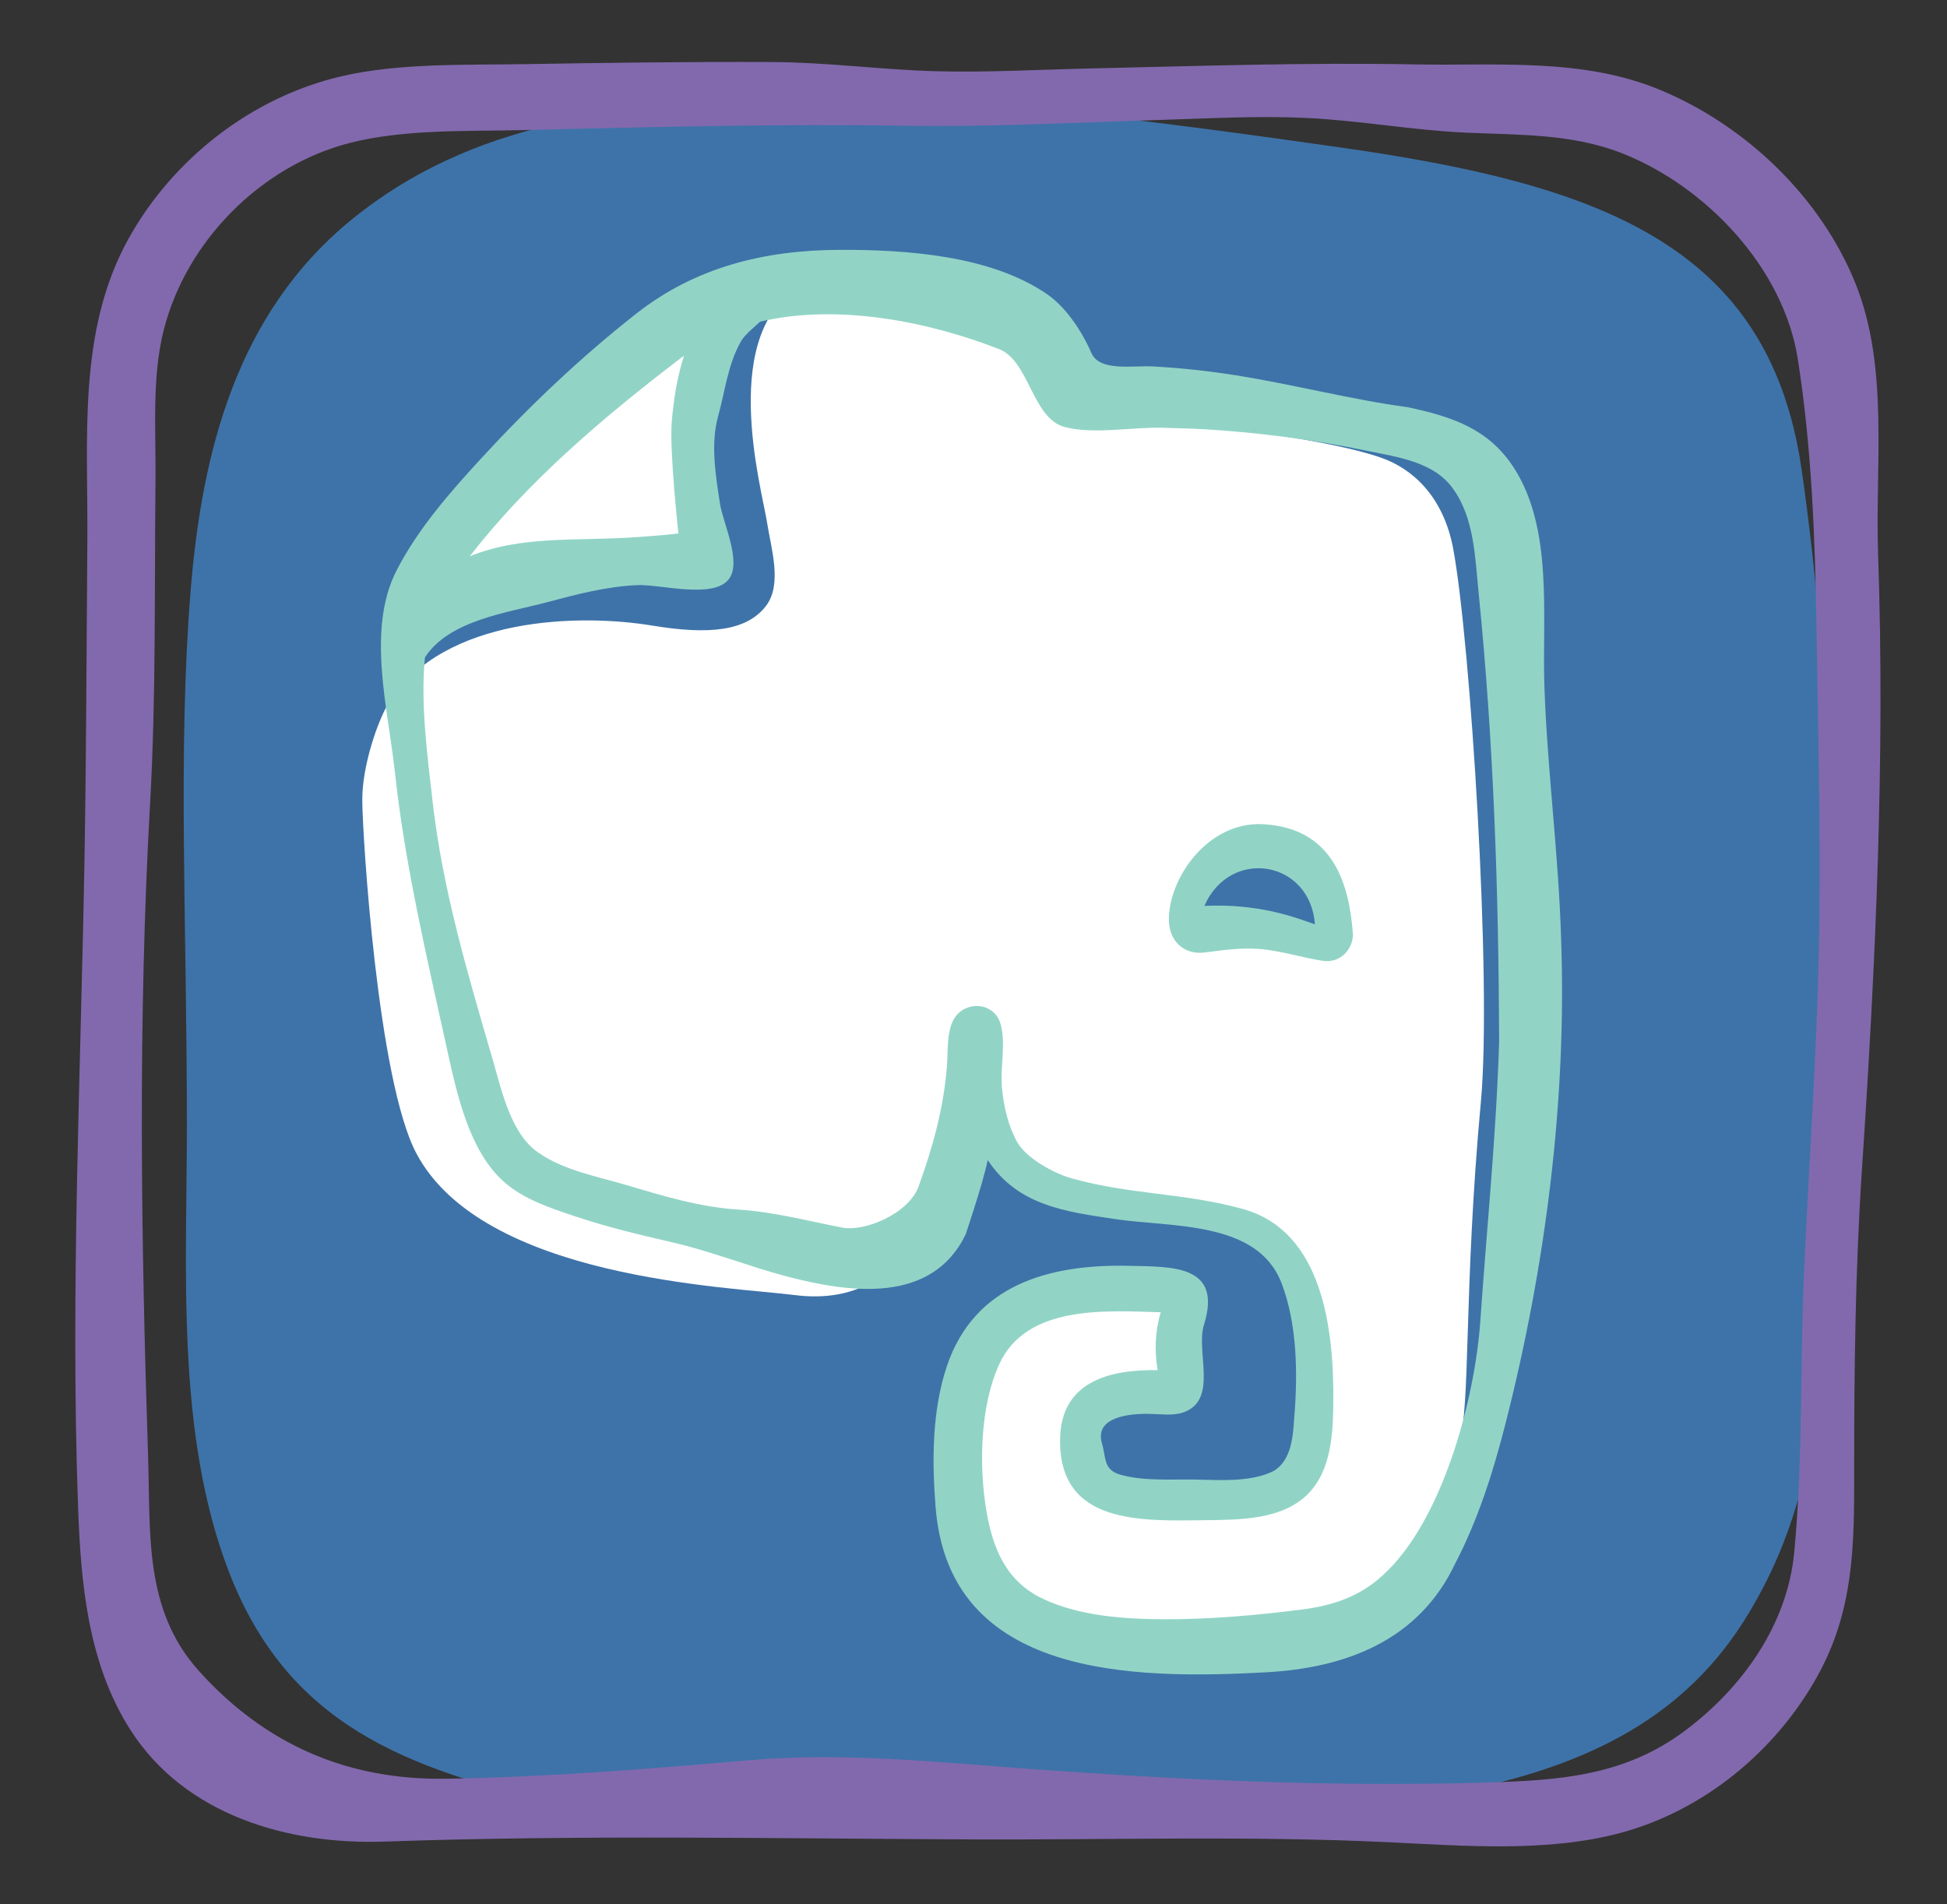
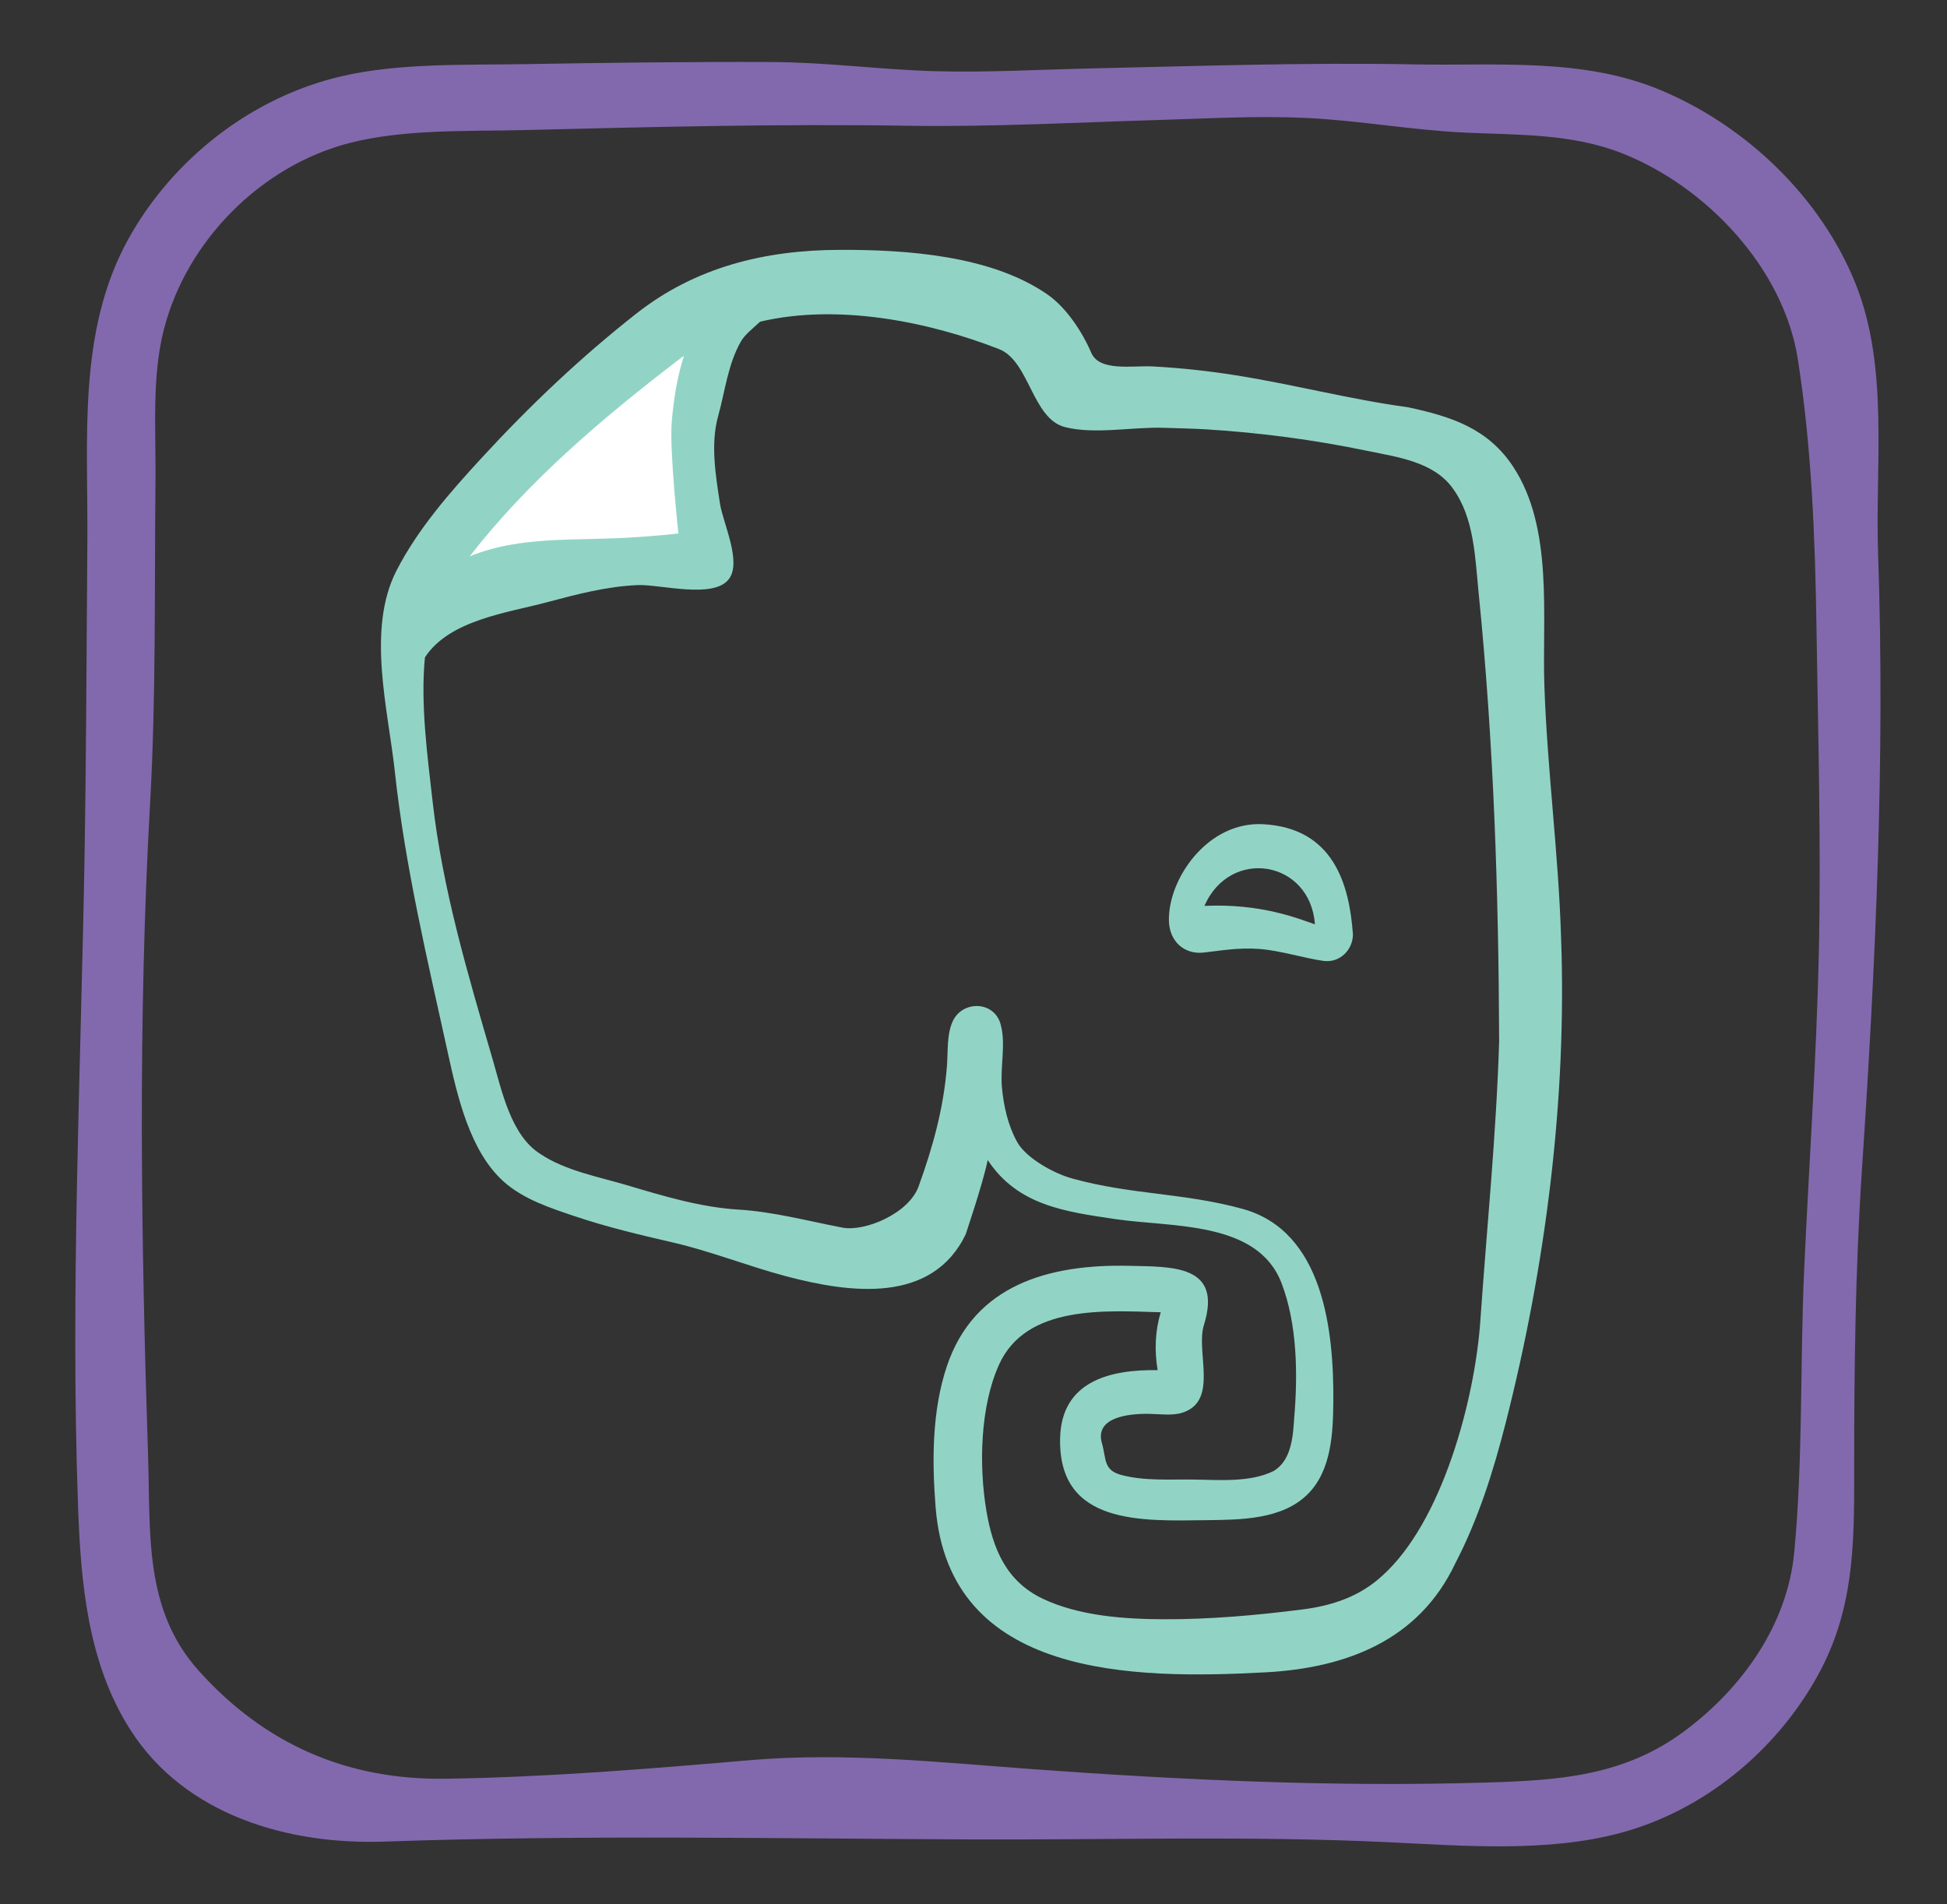
<svg xmlns="http://www.w3.org/2000/svg" width="158.52" height="155.031">
  <rect width="100%" height="100%" fill="#333333" stroke="none" />
  <g>
    <title>background</title>
    <rect fill="none" id="canvas_background" height="402" width="582" y="-1" x="-1" />
  </g>
  <g>
    <title>Layer 1</title>
-     <path id="svg_1" fill="#3e73a9" d="m85.637,148.252c7.368,-0.186 14.734,-0.365 22.084,-0.947c16.802,-1.327 27.935,-5.216 34.351,-15.455c8.456,-13.496 5.765,-28.185 6.771,-43.132c0.87,-12.975 0.256,-33.895 -2.171,-50.552c-2.682,-18.411 -16.717,-23.199 -37.665,-26.177c-13.757,-1.955 -33.284,-4.633 -46.104,-3.967c-12.373,0.642 -24.387,1.771 -34.32,9.896c-9.311,7.614 -12.172,18.896 -13.079,30.379c-1.035,13.099 -0.288,26.813 -0.288,43.293c0,11.884 -0.907,25.144 3.414,36.372c4.786,12.428 14.321,16.06 27.094,18.978c9.198,2.095 30.577,1.543 39.913,1.312z" />
    <path fill="#8269ad" id="svg_2" d="m152.91,45.112c-0.249,-7.14 0.897,-15.155 -1.812,-21.956c-2.806,-7.044 -8.893,-12.879 -15.842,-15.797c-6.385,-2.682 -13.306,-1.985 -20.068,-2.115c-8.84,-0.169 -17.628,0.134 -26.463,0.331c-4.222,0.094 -8.461,0.344 -12.682,0.22c-4.403,-0.13 -8.79,-0.725 -13.198,-0.744c-6.721,-0.03 -13.455,0.06 -20.175,0.173c-4.773,0.08 -10.184,-0.103 -14.876,0.989c-7.288,1.696 -13.716,6.711 -17.336,13.235c-4.173,7.52 -3.278,16.345 -3.346,24.646c-0.069,8.58 -0.083,17.162 -0.23,25.741c-0.301,17.572 -1.154,35.245 -0.527,52.816c0.224,6.27 0.799,12.801 4.275,18.225c4.449,6.943 12.856,9.352 20.701,9.075c15.857,-0.558 31.755,-0.247 47.618,-0.178c11.344,0.05 22.776,-0.311 34.1,0.229c6.086,0.29 12.886,0.851 18.864,-0.75c6.791,-1.819 12.654,-6.651 16.052,-12.764c2.951,-5.31 3.004,-10.542 2.999,-16.417c-0.007,-8.365 0.084,-16.655 0.641,-25c1.104,-16.549 1.882,-33.382 1.305,-49.959zm-4.827,32.559c-0.19,8.599 -0.807,17.169 -1.193,25.754c-0.343,7.634 -0.085,15.355 -0.807,22.966c-0.558,5.891 -4.205,11.006 -8.851,14.499c-5.023,3.776 -10.391,4.077 -16.364,4.257c-12.186,0.366 -24.468,-0.2 -36.625,-1.082c-7.73,-0.561 -15.461,-1.408 -23.216,-0.741c-8.268,0.711 -16.446,1.384 -24.754,1.508c-8.033,0.12 -14.732,-2.821 -20.094,-8.793c-4.47,-4.978 -3.919,-11.19 -4.121,-17.407c-0.578,-17.771 -0.837,-35.483 0.163,-53.24c0.493,-8.752 0.345,-17.52 0.439,-26.282c0.043,-4.007 -0.32,-8.399 0.69,-12.313c1.856,-7.193 7.894,-13.287 15.09,-15.148c4.442,-1.149 9.627,-0.945 14.168,-1.057c10.41,-0.256 20.829,-0.518 31.24,-0.354c6.837,0.108 13.688,-0.266 20.521,-0.47c3.995,-0.12 8.038,-0.356 12.035,-0.162c4.335,0.21 8.585,0.997 12.919,1.193c4.334,0.197 8.645,0.068 12.747,1.683c6.821,2.687 13.133,9.32 14.3,16.734c1.13,7.182 1.41,14.514 1.522,21.771c0.135,8.892 0.387,17.789 0.191,26.684z" />
-     <path id="svg_4" fill="#FFFFFF" d="m118.318,44.689c-0.818,-4.379 -3.422,-6.537 -5.775,-7.385c-2.54,-0.918 -7.689,-1.869 -14.159,-2.631c-5.205,-0.613 -8.323,-2.564 -12.019,-2.45c-0.444,-3.038 -2.574,-5.813 -4.959,-6.774c-3.263,-1.313 -10.56,-2.359 -15.911,-2.354c-7.172,3.724 -3.461,16.7 -3.026,19.545c0.301,1.967 1.242,4.919 -0.091,6.679c-1.566,2.067 -4.629,2.39 -9.289,1.617c-5.795,-0.962 -16.932,-0.783 -21.419,6.262c-0.85,1.335 -2.183,5.07 -2.174,7.937c0.009,2.872 1.253,22.831 4.399,28.77c5.429,10.248 25.468,10.865 30.794,11.544c5.317,0.68 8.654,-1.89 10.643,-6.06c0.007,-0.01 0.398,-0.826 0.937,-2.333c1.727,-5.232 1.967,-10.023 1.967,-13.023c0,-1 0.501,-1 0.501,0c0,2 -0.453,10.553 5.887,12.805c2.503,0.888 7.695,1.573 12.97,2.192c4.77,0.548 8.232,2.372 8.232,14.611c0,7.446 -1.564,8.44 -9.74,8.44c-6.627,0 -9.153,0.158 -9.153,-5.107c0,-4.255 4.208,-3.816 7.328,-3.816c1.393,0 0.382,-1.04 0.382,-3.665c0,-2.612 1.633,-4.123 0.088,-4.161c-10.786,-0.297 -17.133,-0.013 -17.133,13.476c0,12.246 4.687,14.52 19.995,14.52c12.003,0 16.234,-0.393 21.19,-15.771c0.981,-3.036 0.353,-12.3 1.788,-27.854c0.908,-9.838 -0.855,-37.522 -2.253,-45.014zm-17.923,30.81c-1.483,-0.052 -2.909,0.042 -4.239,0.255c0.374,-3.023 1.622,-6.732 6.042,-6.577c4.893,0.168 5.579,4.793 5.596,7.926c-2.064,-0.92 -4.617,-1.506 -7.399,-1.604z" />
    <path id="svg_5" fill="#FFFFFF" d="m33.531,49.849c6.376,-4.357 13.117,-3.282 20.319,-3.792c1.051,-0.074 3.341,-0.241 4.384,-0.387c0,0 -0.929,-8.499 -0.675,-11.413c0.316,-3.627 1.023,-7.351 2.995,-10.47c-2.536,0.554 -4.866,1.46 -6.727,2.839c-7.378,5.468 -16.003,14.024 -20.084,19.959c-0.79,1.149 -1.564,2.926 -2.235,4.922c0.623,-0.608 1.302,-1.166 2.023,-1.658z" />
    <path fill="#91d4c6" id="svg_6" d="m110.153,76.095c-0.289,-4.11 -1.599,-8.675 -7.311,-8.984c-4.519,-0.244 -7.732,4.436 -7.673,7.843c0.029,1.682 1.238,2.778 2.816,2.61c1.23,-0.131 2.797,-0.432 4.577,-0.294c1.656,0.128 3.645,0.753 5.171,0.968c1.401,0.197 2.412,-0.95 2.42,-2.143zm-12.093,-2.334c2.102,-4.798 8.617,-3.713 9,1.503c-1.376,-0.472 -4.399,-1.717 -9,-1.503z" />
    <path fill="#91d4c6" id="svg_7" d="m127.1,76.403c-0.205,-6.895 -1.128,-13.693 -1.361,-20.58c-0.191,-5.648 0.747,-12.791 -2.518,-17.788c-2.075,-3.176 -5.105,-4.128 -8.591,-4.875c-4.721,-0.64 -9.325,-1.859 -14.022,-2.603c-2.232,-0.354 -4.473,-0.597 -6.731,-0.719c-1.678,-0.09 -4.363,0.445 -5.031,-1.117c-0.719,-1.68 -2.021,-3.667 -3.549,-4.733c-4.618,-3.214 -11.587,-3.665 -16.99,-3.643c-6.066,0.024 -11.683,1.408 -16.489,5.182c-4.529,3.556 -8.705,7.522 -12.604,11.759c-2.569,2.792 -5.186,5.771 -6.928,9.168c-2.46,4.795 -0.686,11.298 -0.14,16.371c0.827,7.674 2.655,15.335 4.312,22.879c0.772,3.515 1.783,8.03 4.546,10.503c1.62,1.45 3.797,2.151 5.818,2.833c2.6,0.873 5.247,1.503 7.918,2.118c3.16,0.728 6.137,1.933 9.259,2.76c5.185,1.374 11.893,2.289 14.636,-3.434c-0.047,0.086 1.34,-3.92 1.783,-6.026c2.447,3.707 6.329,4.201 10.354,4.803c4.607,0.689 11.598,0.114 13.561,5.2c1.288,3.337 1.339,7.451 1.039,10.979c-0.096,1.506 -0.224,3.477 -1.675,4.335c-1.903,0.953 -4.47,0.723 -6.529,0.697c-1.919,-0.025 -4.044,0.13 -5.913,-0.384c-1.441,-0.396 -1.18,-1.347 -1.535,-2.558c-0.632,-2.159 2.23,-2.438 3.858,-2.407c0.845,0.016 1.861,0.166 2.689,-0.095c2.997,-0.96 1.049,-4.988 1.765,-7.181c1.499,-4.866 -2.58,-4.696 -6.088,-4.777c-6.488,-0.149 -12.618,1.509 -14.854,8.179c-1.211,3.613 -1.216,7.717 -0.914,11.492c1.11,13.877 16.069,14.006 26.855,13.429c6.544,-0.35 12.471,-2.583 15.438,-8.839c1.886,-3.622 3.113,-7.518 4.117,-11.46c3.249,-12.75 4.991,-26.312 4.514,-39.468zm-24.957,-41.372c-0.027,0 0.043,0.099 -0.027,0.12c0.004,-0.02 0.019,-0.12 0.027,-0.12zm-46.688,-5.895c0.075,-0.057 0.156,-0.102 0.232,-0.158c-0.559,1.72 -0.837,3.542 -0.993,5.334c-0.203,2.329 0.54,9.122 0.54,9.122c-0.833,0.116 -2.664,0.25 -3.504,0.309c-4.732,0.335 -9.214,-0.181 -13.491,1.558c4.832,-6.213 10.948,-11.377 17.216,-16.165zm65.068,78.443c-0.443,6.354 -3.09,16.342 -7.983,20.727c-1.834,1.691 -4.052,2.43 -6.495,2.743c-3.714,0.475 -7.581,0.815 -11.325,0.799c-3.219,-0.014 -6.87,-0.271 -9.82,-1.672c-2.962,-1.407 -4.06,-4.047 -4.583,-7.116c-0.633,-3.715 -0.514,-8.549 1.024,-11.948c2.209,-4.881 8.659,-4.392 13.166,-4.26c-0.473,1.553 -0.515,3.114 -0.257,4.713c-3.923,-0.066 -7.832,0.927 -7.938,5.536c-0.163,7.102 6.665,6.741 11.94,6.678c2.747,-0.033 6.153,-0.039 8.233,-2.13c1.92,-1.929 2.05,-4.966 2.071,-7.528c0.046,-5.695 -0.778,-13.87 -7.383,-15.686c-4.832,-1.329 -9.022,-1.131 -13.899,-2.482c-1.486,-0.412 -3.735,-1.656 -4.462,-2.971c-0.752,-1.358 -1.095,-2.917 -1.238,-4.45c-0.15,-1.658 0.338,-3.516 -0.102,-5.122c-0.524,-1.913 -3.064,-1.965 -3.88,-0.301c-0.524,1.07 -0.402,2.559 -0.495,3.719c-0.269,3.371 -1.117,6.486 -2.303,9.768c-0.804,2.222 -4.383,3.715 -6.217,3.361c-2.828,-0.546 -5.613,-1.292 -8.462,-1.467c-3.096,-0.19 -6.128,-1.111 -9.084,-1.989c-2.223,-0.66 -5.026,-1.188 -7.002,-2.52c-2.418,-1.473 -3.176,-5.173 -3.916,-7.713c-2.023,-6.943 -4.085,-13.847 -4.897,-21.051c-0.403,-3.574 -0.996,-7.9 -0.619,-11.694c0.007,-0.01 0.015,-0.018 0.022,-0.028c1.988,-3.012 6.673,-3.592 9.912,-4.458c2.413,-0.645 4.885,-1.293 7.391,-1.396c1.842,-0.075 6.173,1.159 7.424,-0.493c1.065,-1.406 -0.486,-4.565 -0.726,-6.137c-0.348,-2.274 -0.784,-4.849 -0.155,-7.109c0.571,-2.053 0.786,-4.208 1.855,-6.094c0.312,-0.55 0.974,-1.068 1.57,-1.618c6.336,-1.49 13.699,-0.006 19.427,2.226c2.501,0.955 2.708,5.671 5.385,6.358c2.436,0.625 5.561,-0.033 8.089,0.06c1.128,0.041 2.261,0.056 3.387,0.124c4.403,0.267 8.79,0.848 13.174,1.758c2.447,0.508 5.402,0.883 6.952,3.081c1.733,2.388 1.795,5.63 2.081,8.461c1.229,12.164 1.627,24.303 1.672,36.52c-0.231,7.604 -1.006,15.211 -1.534,22.801z" />
  </g>
</svg>